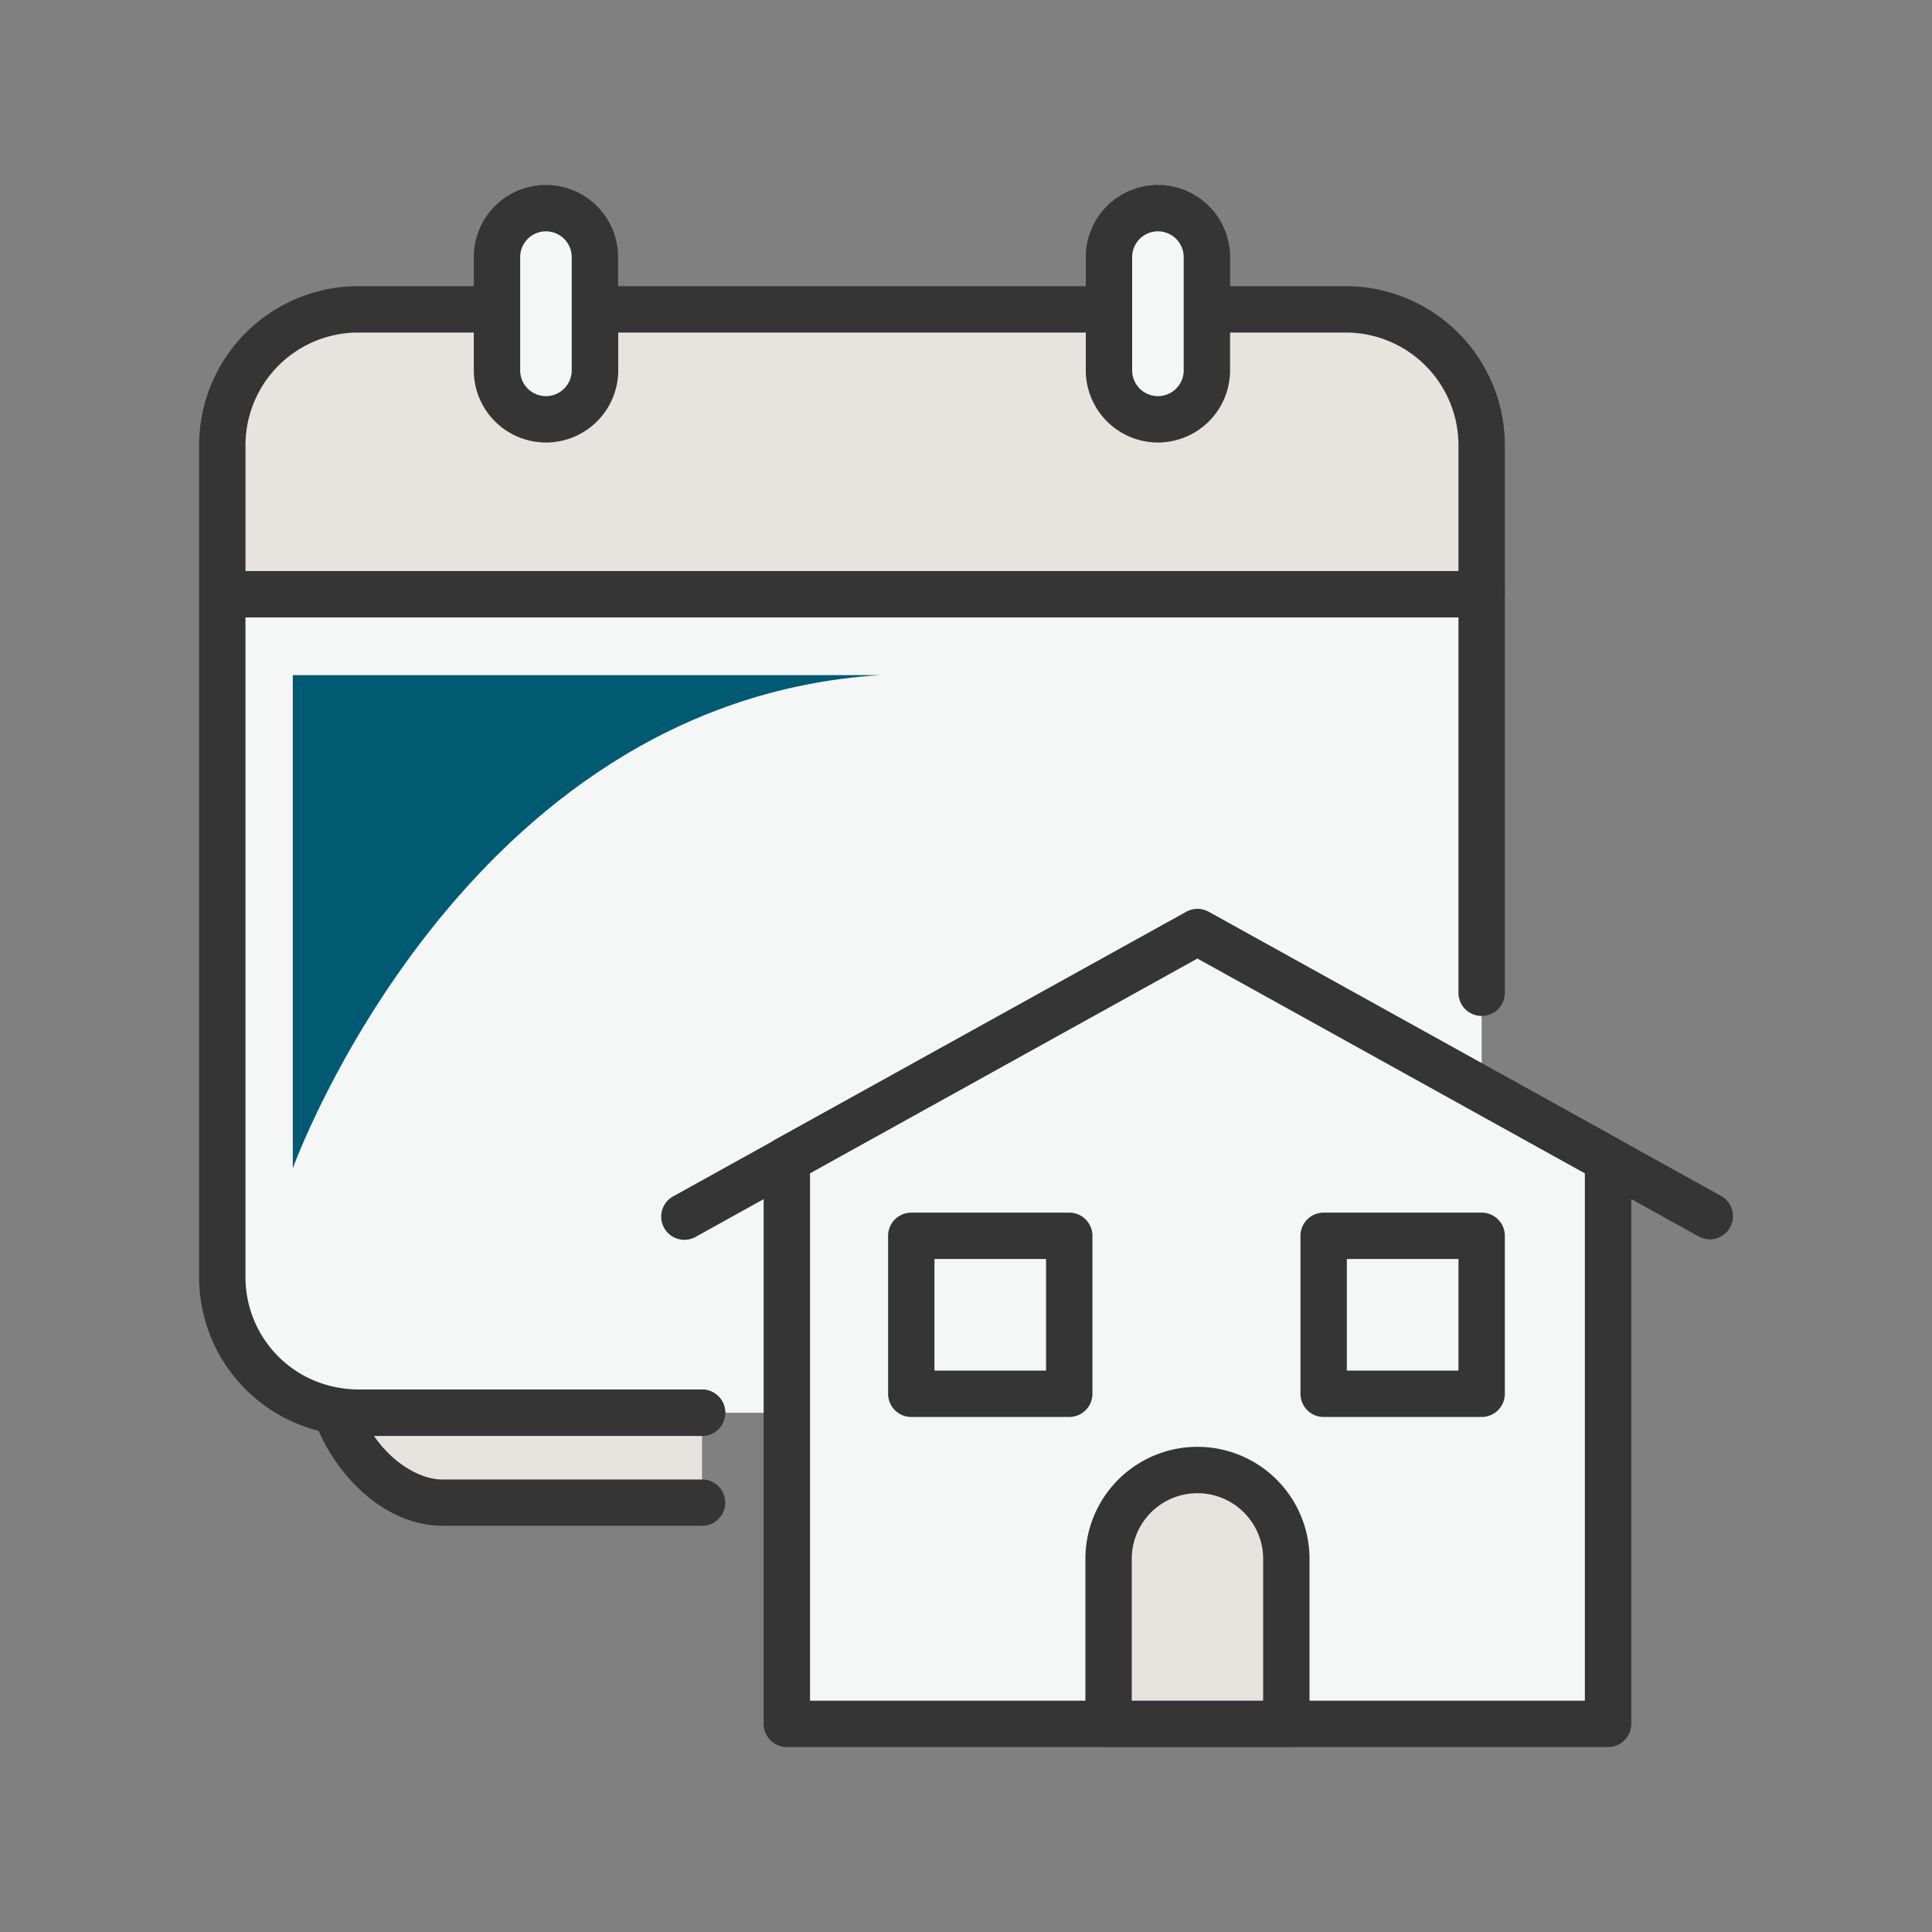
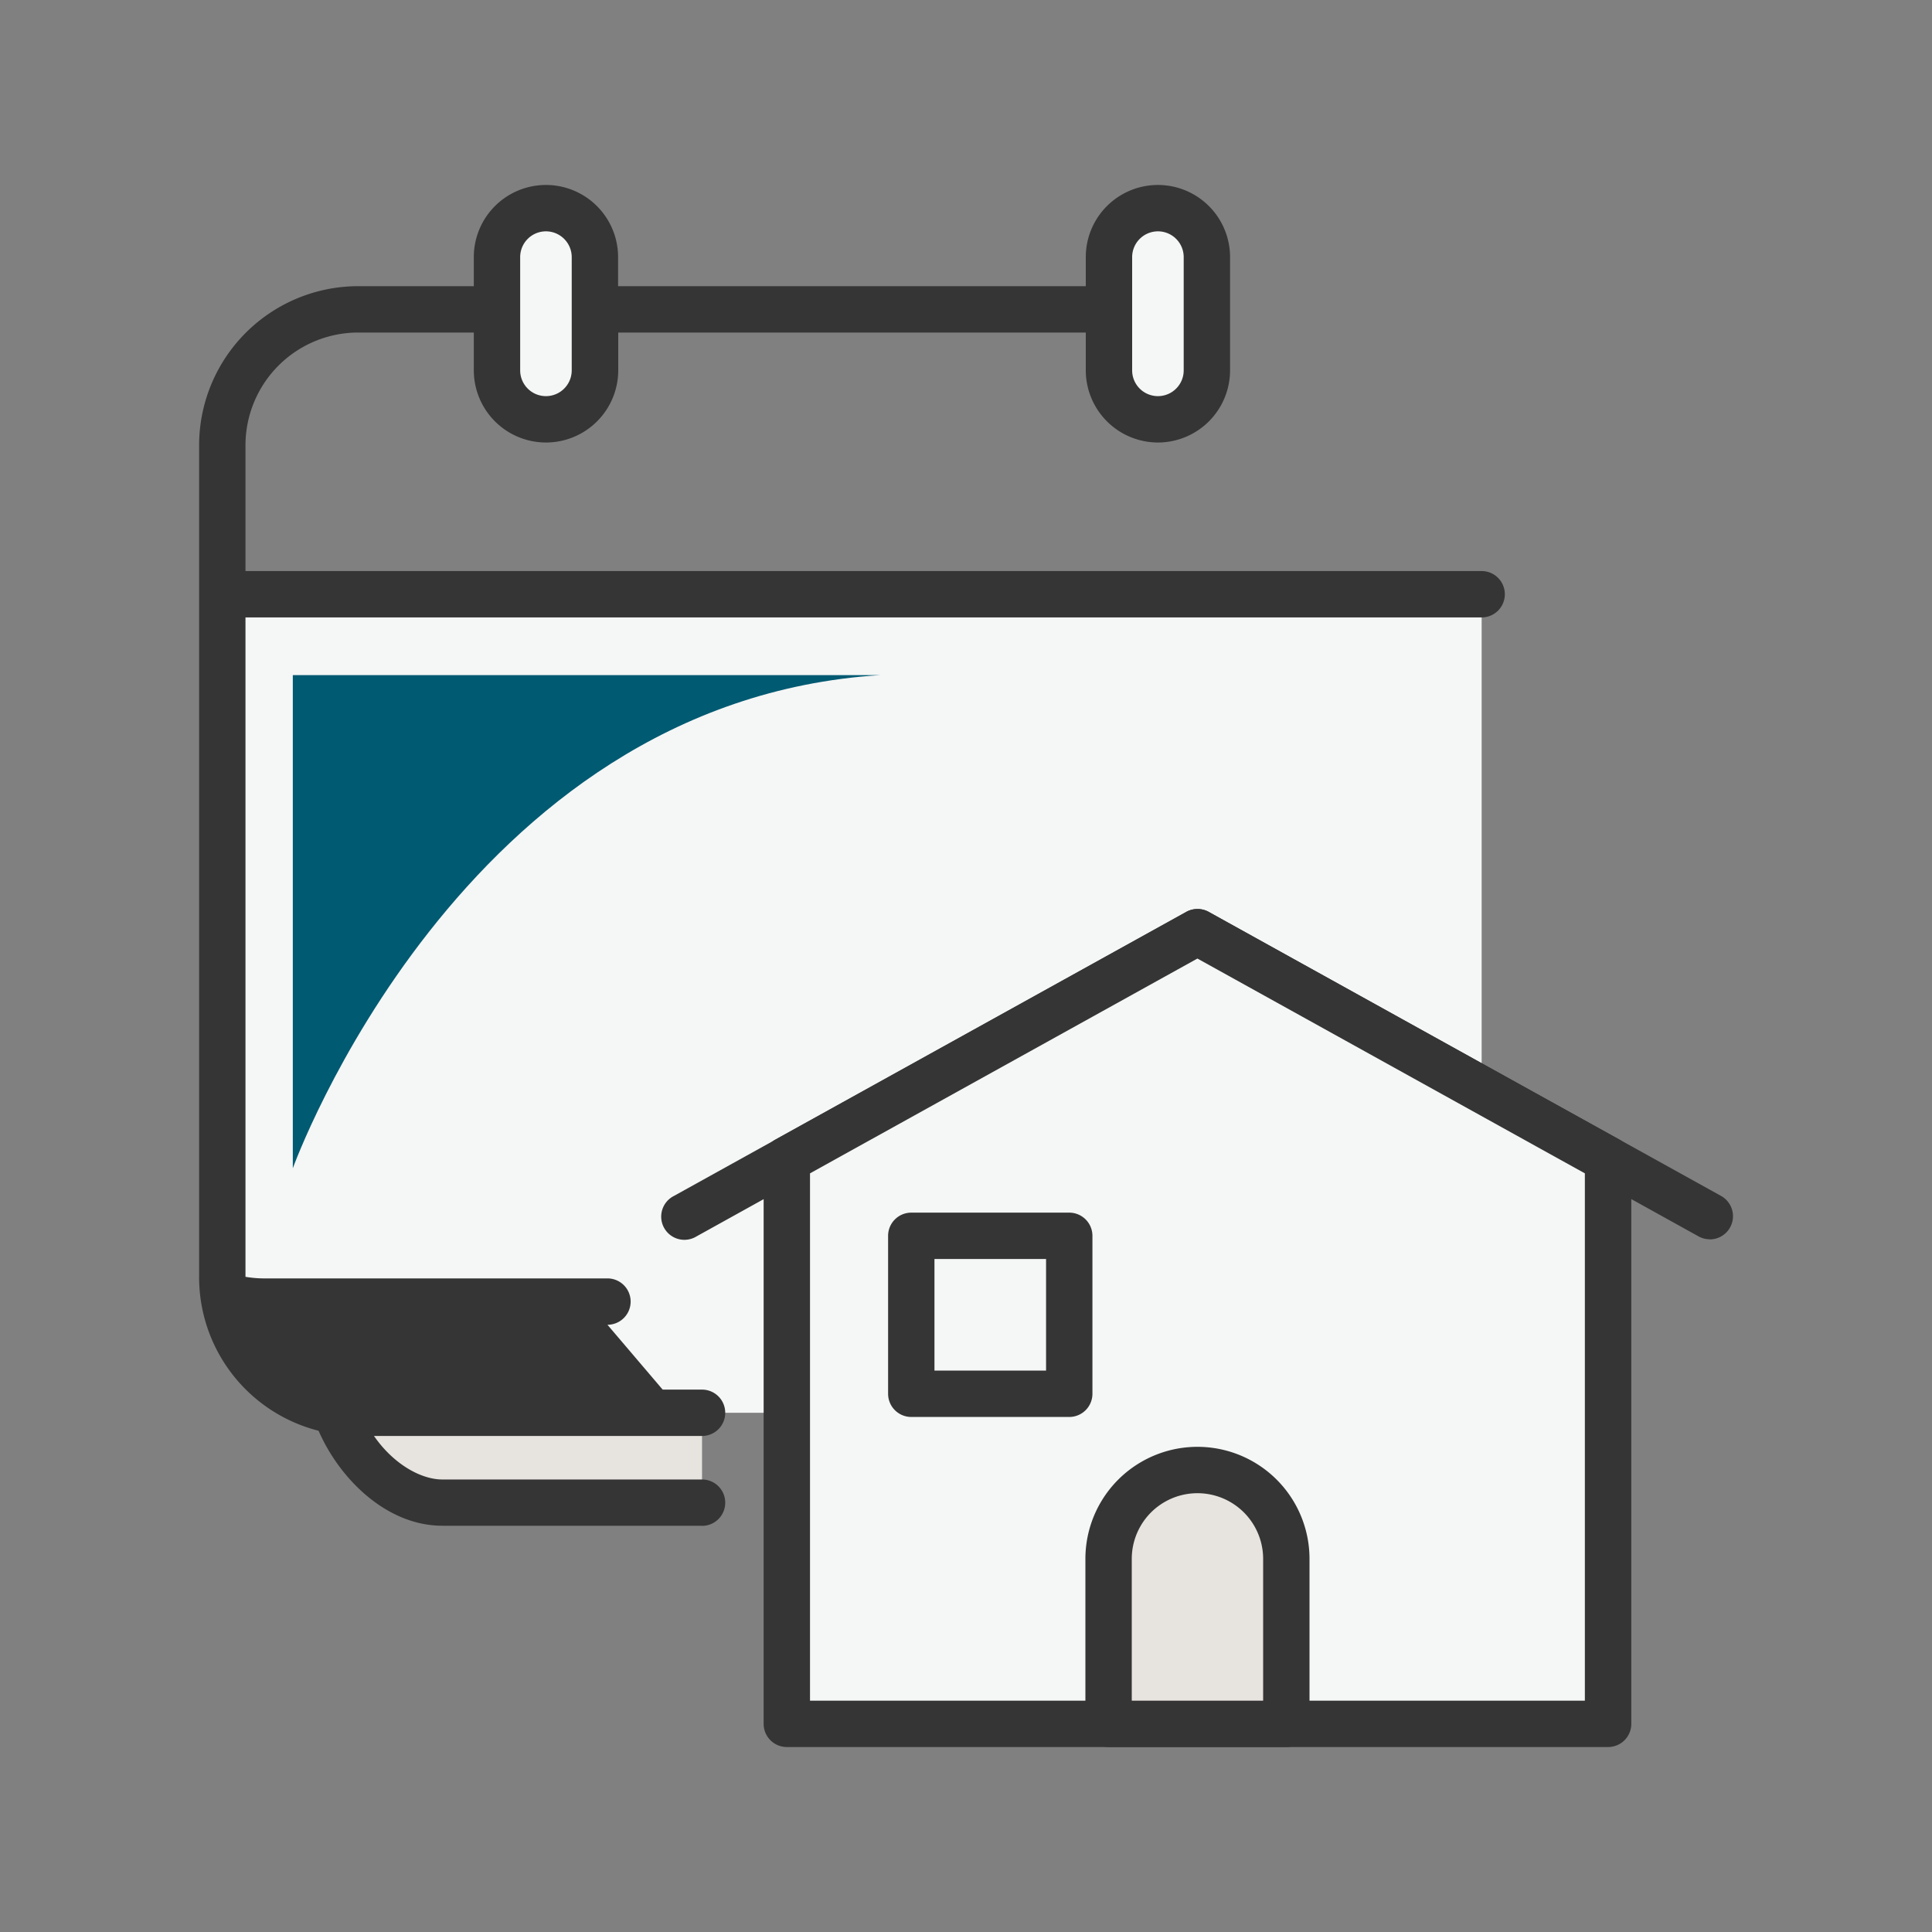
<svg xmlns="http://www.w3.org/2000/svg" viewBox="0 0 500 500">
  <rect x="0" y="0" width="500" height="500" fill="#808080" stroke="none" />
  <defs>
    <style>.cls-1{fill:#e7e3df;}.cls-2{fill:#f5f6f6;}.cls-3{fill:#353535;}.cls-4{fill:#005a72;}</style>
  </defs>
  <g id="Layer_1" data-name="Layer 1">
-     <path class="cls-1" d="M57.53,80.06H383.45a0,0,0,0,1,0,0v30a44.63,44.63,0,0,1-44.63,44.63H102.16A44.63,44.63,0,0,1,57.53,110.1v-30A0,0,0,0,1,57.53,80.06Z" transform="translate(440.98 234.79) rotate(180)" />
    <path class="cls-2" d="M57.53,154.72H383.45a0,0,0,0,1,0,0V321a44.63,44.63,0,0,1-44.63,44.63H102.16A44.63,44.63,0,0,1,57.53,321V154.72a0,0,0,0,1,0,0Z" />
    <path class="cls-3" d="M383.45,159.79H57.91a6,6,0,0,1,0-12H383.45a6,6,0,0,1,0,12Z" />
-     <path class="cls-3" d="M181.69,371.6h-89a40.52,40.52,0,0,1-6.6-.57,41,41,0,0,1-34.56-40.59V115.22A41.21,41.21,0,0,1,92.69,74.06h35.93a6,6,0,0,1,0,12H92.69a29.19,29.19,0,0,0-29.16,29.16V330.44A29,29,0,0,0,88,359.19a29.37,29.37,0,0,0,4.68.41h89a6,6,0,0,1,0,12Z" />
-     <path class="cls-3" d="M383.45,262.93a6,6,0,0,1-6-6V115.22a29.19,29.19,0,0,0-29.16-29.16H312.36a6,6,0,0,1,0-12h35.93a41.21,41.21,0,0,1,41.16,41.16V256.93A6,6,0,0,1,383.45,262.93Z" />
+     <path class="cls-3" d="M181.69,371.6h-89a40.52,40.52,0,0,1-6.6-.57,41,41,0,0,1-34.56-40.59V115.22A41.21,41.21,0,0,1,92.69,74.06h35.93a6,6,0,0,1,0,12H92.69a29.19,29.19,0,0,0-29.16,29.16V330.44a29.37,29.37,0,0,0,4.68.41h89a6,6,0,0,1,0,12Z" />
    <path class="cls-2" d="M154,80.06V66.54a12.71,12.71,0,0,0-12.67-12.67h0a12.71,12.71,0,0,0-12.67,12.67V95.85a12.71,12.71,0,0,0,12.67,12.67h0A12.71,12.71,0,0,0,154,95.85V80.06H287" />
    <path class="cls-3" d="M141.29,114.52a18.69,18.69,0,0,1-18.67-18.67V66.54a18.67,18.67,0,0,1,37.34,0v7.52H287a6,6,0,0,1,0,12H160v9.79A18.7,18.7,0,0,1,141.29,114.52Zm0-54.65a6.67,6.67,0,0,0-6.67,6.67V95.85a6.67,6.67,0,0,0,13.34,0V66.54A6.68,6.68,0,0,0,141.29,59.87Z" />
    <path class="cls-2" d="M287,80.06V66.54a12.67,12.67,0,1,1,25.34,0V95.85a12.67,12.67,0,1,1-25.34,0Z" />
    <path class="cls-3" d="M299.69,114.52A18.7,18.7,0,0,1,281,95.85V66.54a18.67,18.67,0,1,1,37.34,0V95.85A18.69,18.69,0,0,1,299.69,114.52Zm0-54.65A6.68,6.68,0,0,0,293,66.54V95.85a6.67,6.67,0,1,0,13.34,0V66.54A6.67,6.67,0,0,0,299.69,59.87Z" />
    <path class="cls-1" d="M181.69,388.86H114.48c-12.65,0-23.39-12-27.43-23.26h94.64" />
    <path class="cls-3" d="M181.69,394.86H114.48c-15.31,0-28.23-13.7-33.08-27.23a6,6,0,0,1,5.65-8h94.64a6,6,0,0,1,0,12H96.79c5.09,7.36,12.22,11.26,17.69,11.26h67.21a6,6,0,0,1,0,12Z" />
    <path class="cls-3" d="M442.46,320.72a5.88,5.88,0,0,1-2.9-.76L309.89,248.07,180.22,320a6,6,0,1,1-5.81-10.49L307,236a6,6,0,0,1,5.82,0l132.58,73.5a6,6,0,0,1-2.92,11.25Z" />
    <polygon class="cls-2" points="416.15 300.13 416.15 446.13 203.63 446.13 203.63 300.13 309.89 241.21 416.15 300.13" />
    <path class="cls-3" d="M416.16,452.13H203.63a6,6,0,0,1-6-6v-146a6,6,0,0,1,3.09-5.25L307,236a6,6,0,0,1,5.82,0l106.26,58.91a6,6,0,0,1,3.1,5.25v146A6,6,0,0,1,416.16,452.13Zm-206.53-12H410.16V303.66L309.89,248.07,209.63,303.66Z" />
    <path class="cls-1" d="M286.88,446.13V403.44a23,23,0,0,1,23-23h0a23,23,0,0,1,23,23v42.69Z" />
    <path class="cls-3" d="M332.9,452.13h-46a6,6,0,0,1-6-6V403.44a29,29,0,1,1,58,0v42.69A6,6,0,0,1,332.9,452.13Zm-40-12h34V403.44a17,17,0,1,0-34,0Z" />
    <path class="cls-3" d="M276.72,366.71H235.84a6,6,0,0,1-6-6V319.83a6,6,0,0,1,6-6h40.88a6,6,0,0,1,6,6v40.88A6,6,0,0,1,276.72,366.71Zm-34.88-12h28.88V325.83H241.84Z" />
-     <path class="cls-3" d="M383.45,366.71H342.56a6,6,0,0,1-6-6V319.83a6,6,0,0,1,6-6h40.89a6,6,0,0,1,6,6v40.88A6,6,0,0,1,383.45,366.71Zm-34.89-12h28.89V325.83H348.56Z" />
    <path class="cls-4" d="M75.78,174.72V302.35s43.44-120.8,152-127.63Z" />
  </g>
</svg>